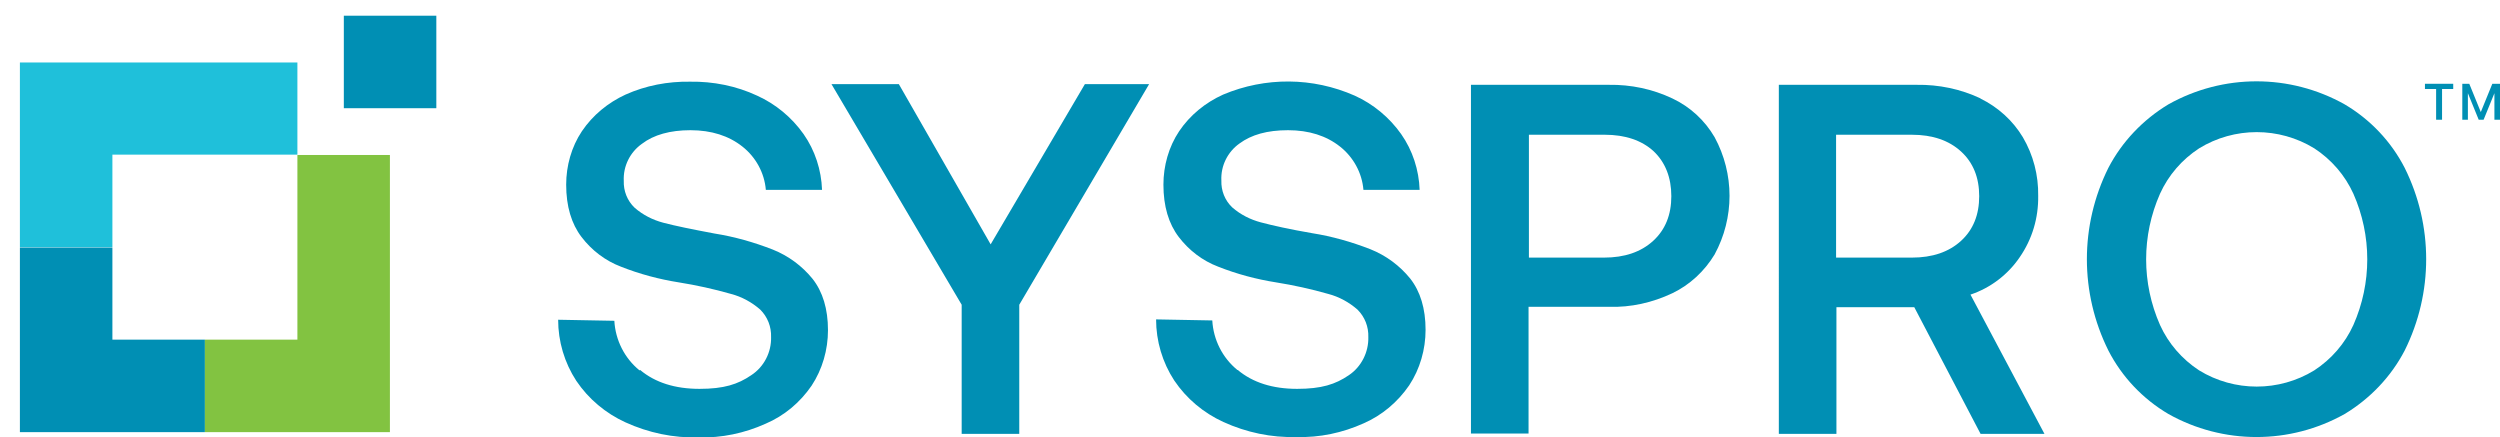
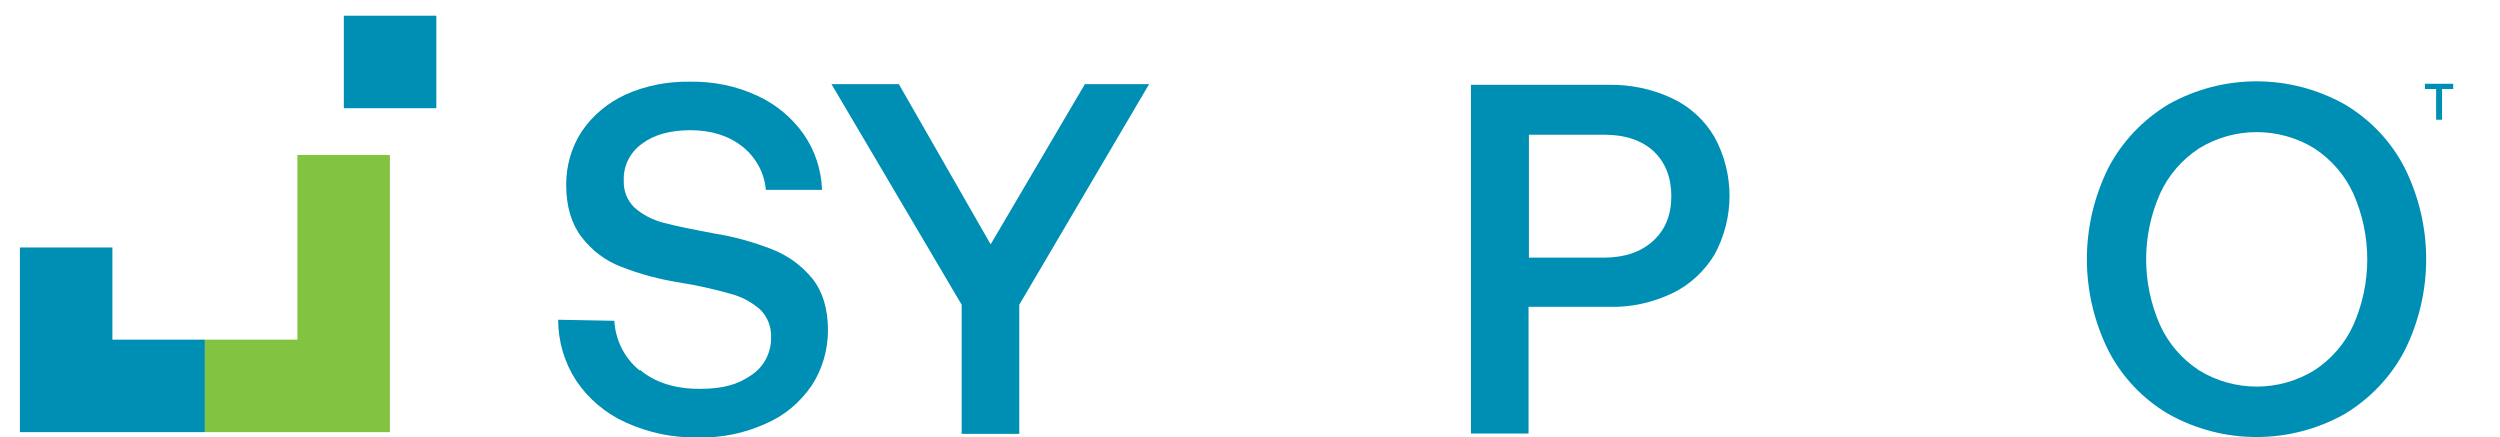
<svg xmlns="http://www.w3.org/2000/svg" id="Layer_1" version="1.1" viewBox="0 0 716.2 125.2">
  <defs>
    <style>
      .st0 {
        fill: #008fb4;
      }

      .st1 {
        fill: #1fc0da;
      }

      .st2 {
        fill: #82c341;
      }
    </style>
  </defs>
  <g id="Layer_2">
    <g id="Layer_1-2">
      <rect class="st0" x="98.5" y="4.5" width="26.5" height="26.5" />
      <polygon class="st0" points="32.2 97.3 32.2 70.9 5.7 70.9 5.7 123.8 58.7 123.8 58.7 97.3 32.2 97.3" />
      <polygon class="st2" points="85.2 44.4 85.2 97.3 58.7 97.3 58.7 123.8 111.7 123.8 111.7 44.4 85.2 44.4" />
-       <polygon class="st1" points="5.7 17.9 5.7 70.8 32.2 70.8 32.2 44.3 32.2 44.3 85.2 44.3 85.2 17.9 5.7 17.9" />
      <path class="st0" d="M183.4,106c4.3,3.6,10,5.4,17,5.4s11-1.3,14.8-3.9c3.7-2.4,5.8-6.6,5.7-10.9.1-3-1-5.8-3.1-7.9-2.4-2.1-5.3-3.7-8.4-4.5-4.9-1.4-9.9-2.5-14.9-3.3-5.7-.9-11.3-2.4-16.6-4.5-4.5-1.7-8.4-4.7-11.3-8.5-2.9-3.8-4.4-8.8-4.4-15,0-5.4,1.5-10.8,4.5-15.3,3.1-4.6,7.5-8.2,12.5-10.5,5.8-2.6,12.1-3.8,18.5-3.7,6.6-.1,13.2,1.2,19.2,4,5.3,2.4,9.9,6.2,13.3,11,3.3,4.7,5.1,10.3,5.3,16h-16.1c-.4-4.9-2.9-9.4-6.7-12.4-3.9-3.1-8.9-4.7-14.9-4.7-5.8,0-10.5,1.3-13.9,3.9-3.4,2.4-5.4,6.4-5.2,10.6-.1,2.9,1,5.7,3.1,7.7,2.4,2.1,5.2,3.5,8.2,4.3,3.4.9,8.3,1.9,14.7,3.1,5.7.9,11.3,2.5,16.7,4.6,4.5,1.8,8.4,4.7,11.4,8.4,2.9,3.7,4.4,8.6,4.4,14.7,0,5.6-1.6,11.2-4.7,15.9-3.3,4.8-7.8,8.6-13.2,10.9-6,2.7-12.6,4.1-19.2,3.9-7.2.2-14.3-1.3-20.9-4.3-5.7-2.6-10.6-6.7-14.1-11.9-3.4-5.2-5.2-11.3-5.2-17.5l16.1.3c.3,5.5,2.9,10.7,7.2,14.2Z" />
      <path class="st0" d="M257.5,24.1l26.3,45.9,27-45.9h18.4l-37.2,63.2v37h-16.5v-37l-37.3-63.2h19.3Z" />
-       <path class="st0" d="M354.6,106c4.3,3.6,10,5.4,17,5.4s11-1.3,14.8-3.9c3.6-2.4,5.7-6.6,5.6-10.9.1-3-1-5.8-3.1-7.9-2.4-2.1-5.3-3.7-8.4-4.5-4.9-1.4-9.9-2.5-14.9-3.3-5.7-.9-11.3-2.4-16.6-4.5-4.5-1.7-8.4-4.7-11.3-8.5-2.9-3.8-4.4-8.8-4.4-15,0-5.4,1.5-10.8,4.5-15.3,3.1-4.6,7.5-8.2,12.6-10.5,12.1-5.1,25.7-5,37.7.3,5.3,2.4,9.9,6.2,13.3,11,3.3,4.7,5.1,10.3,5.3,16h-16.1c-.4-4.9-2.9-9.4-6.7-12.4-3.9-3.1-8.9-4.7-14.9-4.7s-10.5,1.3-13.9,3.8c-3.4,2.4-5.4,6.4-5.2,10.6-.1,2.9,1,5.7,3.1,7.7,2.4,2.1,5.2,3.5,8.2,4.3,3.4.9,8.3,2,14.7,3.1,5.7.9,11.3,2.5,16.7,4.6,4.5,1.8,8.4,4.7,11.4,8.4,2.9,3.7,4.4,8.6,4.4,14.7,0,5.6-1.6,11.2-4.7,15.9-3.3,4.8-7.8,8.6-13.1,10.9-6,2.7-12.6,4.1-19.2,3.9-7.2.2-14.3-1.3-20.9-4.3-5.7-2.6-10.6-6.7-14.1-11.9-3.4-5.2-5.2-11.3-5.2-17.5l16.1.3c.3,5.5,2.9,10.7,7.2,14.2Z" />
      <path class="st0" d="M479.1,28.2c5.1,2.4,9.3,6.3,12.1,11.1,5.7,10.5,5.7,23.1,0,33.6-2.9,4.8-7.1,8.7-12.1,11.1-5.7,2.7-11.9,4.1-18.2,3.9h-23v36.3h-16.5V24.3h39.5c6.3-.1,12.5,1.2,18.2,3.9ZM459.5,73.8c5.9,0,10.6-1.6,14.1-4.8,3.5-3.2,5.2-7.5,5.2-12.8s-1.7-9.7-5.1-12.9c-3.4-3.1-8.1-4.7-14-4.7h-21.7v35.2h21.6Z" />
-       <path class="st0" d="M567.3,28.2c5.1,2.5,9.3,6.3,12.2,11.1,3,5.1,4.5,10.9,4.4,16.8.1,6.3-1.7,12.4-5.3,17.6-3.4,5-8.4,8.8-14.1,10.7l21.2,39.9h-18.3l-19-36.3h-22.3v36.3h-16.5V24.3h39.5c6.3-.1,12.6,1.2,18.3,3.9ZM547.7,73.8c5.9,0,10.6-1.6,14.1-4.8,3.5-3.2,5.2-7.5,5.2-12.8,0-5.3-1.7-9.6-5.2-12.8s-8.2-4.8-14.1-4.8h-21.7v35.2h21.7Z" />
      <path class="st0" d="M671.7,118.6c-15.7,8.8-34.8,8.8-50.5,0-7.3-4.3-13.3-10.6-17.2-18.2-8.2-16.5-8.2-35.8,0-52.3,3.9-7.5,9.9-13.8,17.2-18.2,15.7-8.8,34.8-8.8,50.5,0,7.3,4.3,13.3,10.6,17.2,18.2,8.2,16.5,8.2,35.8,0,52.3-3.9,7.5-9.9,13.8-17.2,18.2ZM630,106.1c10.1,6.2,22.9,6.2,33,0,4.9-3.2,8.8-7.7,11.2-13,5.3-12,5.3-25.6,0-37.6-2.4-5.3-6.3-9.8-11.2-13-10.1-6.2-22.9-6.2-33,0-4.9,3.2-8.8,7.7-11.2,13-5.3,12-5.3,25.6,0,37.6,2.4,5.3,6.3,9.8,11.2,13Z" />
      <path class="st0" d="M702.8,24v1.5h-3.2v8.8h-1.7v-8.8h-3.2v-1.5h8.1Z" />
-       <path class="st0" d="M707.4,24l3.3,8.1,3.3-8.1h2.2v10.3h-1.6v-7.6l-3.1,7.6h-1.4l-3.1-7.6v7.6h-1.6v-10.3h2.2Z" />
    </g>
  </g>
</svg>